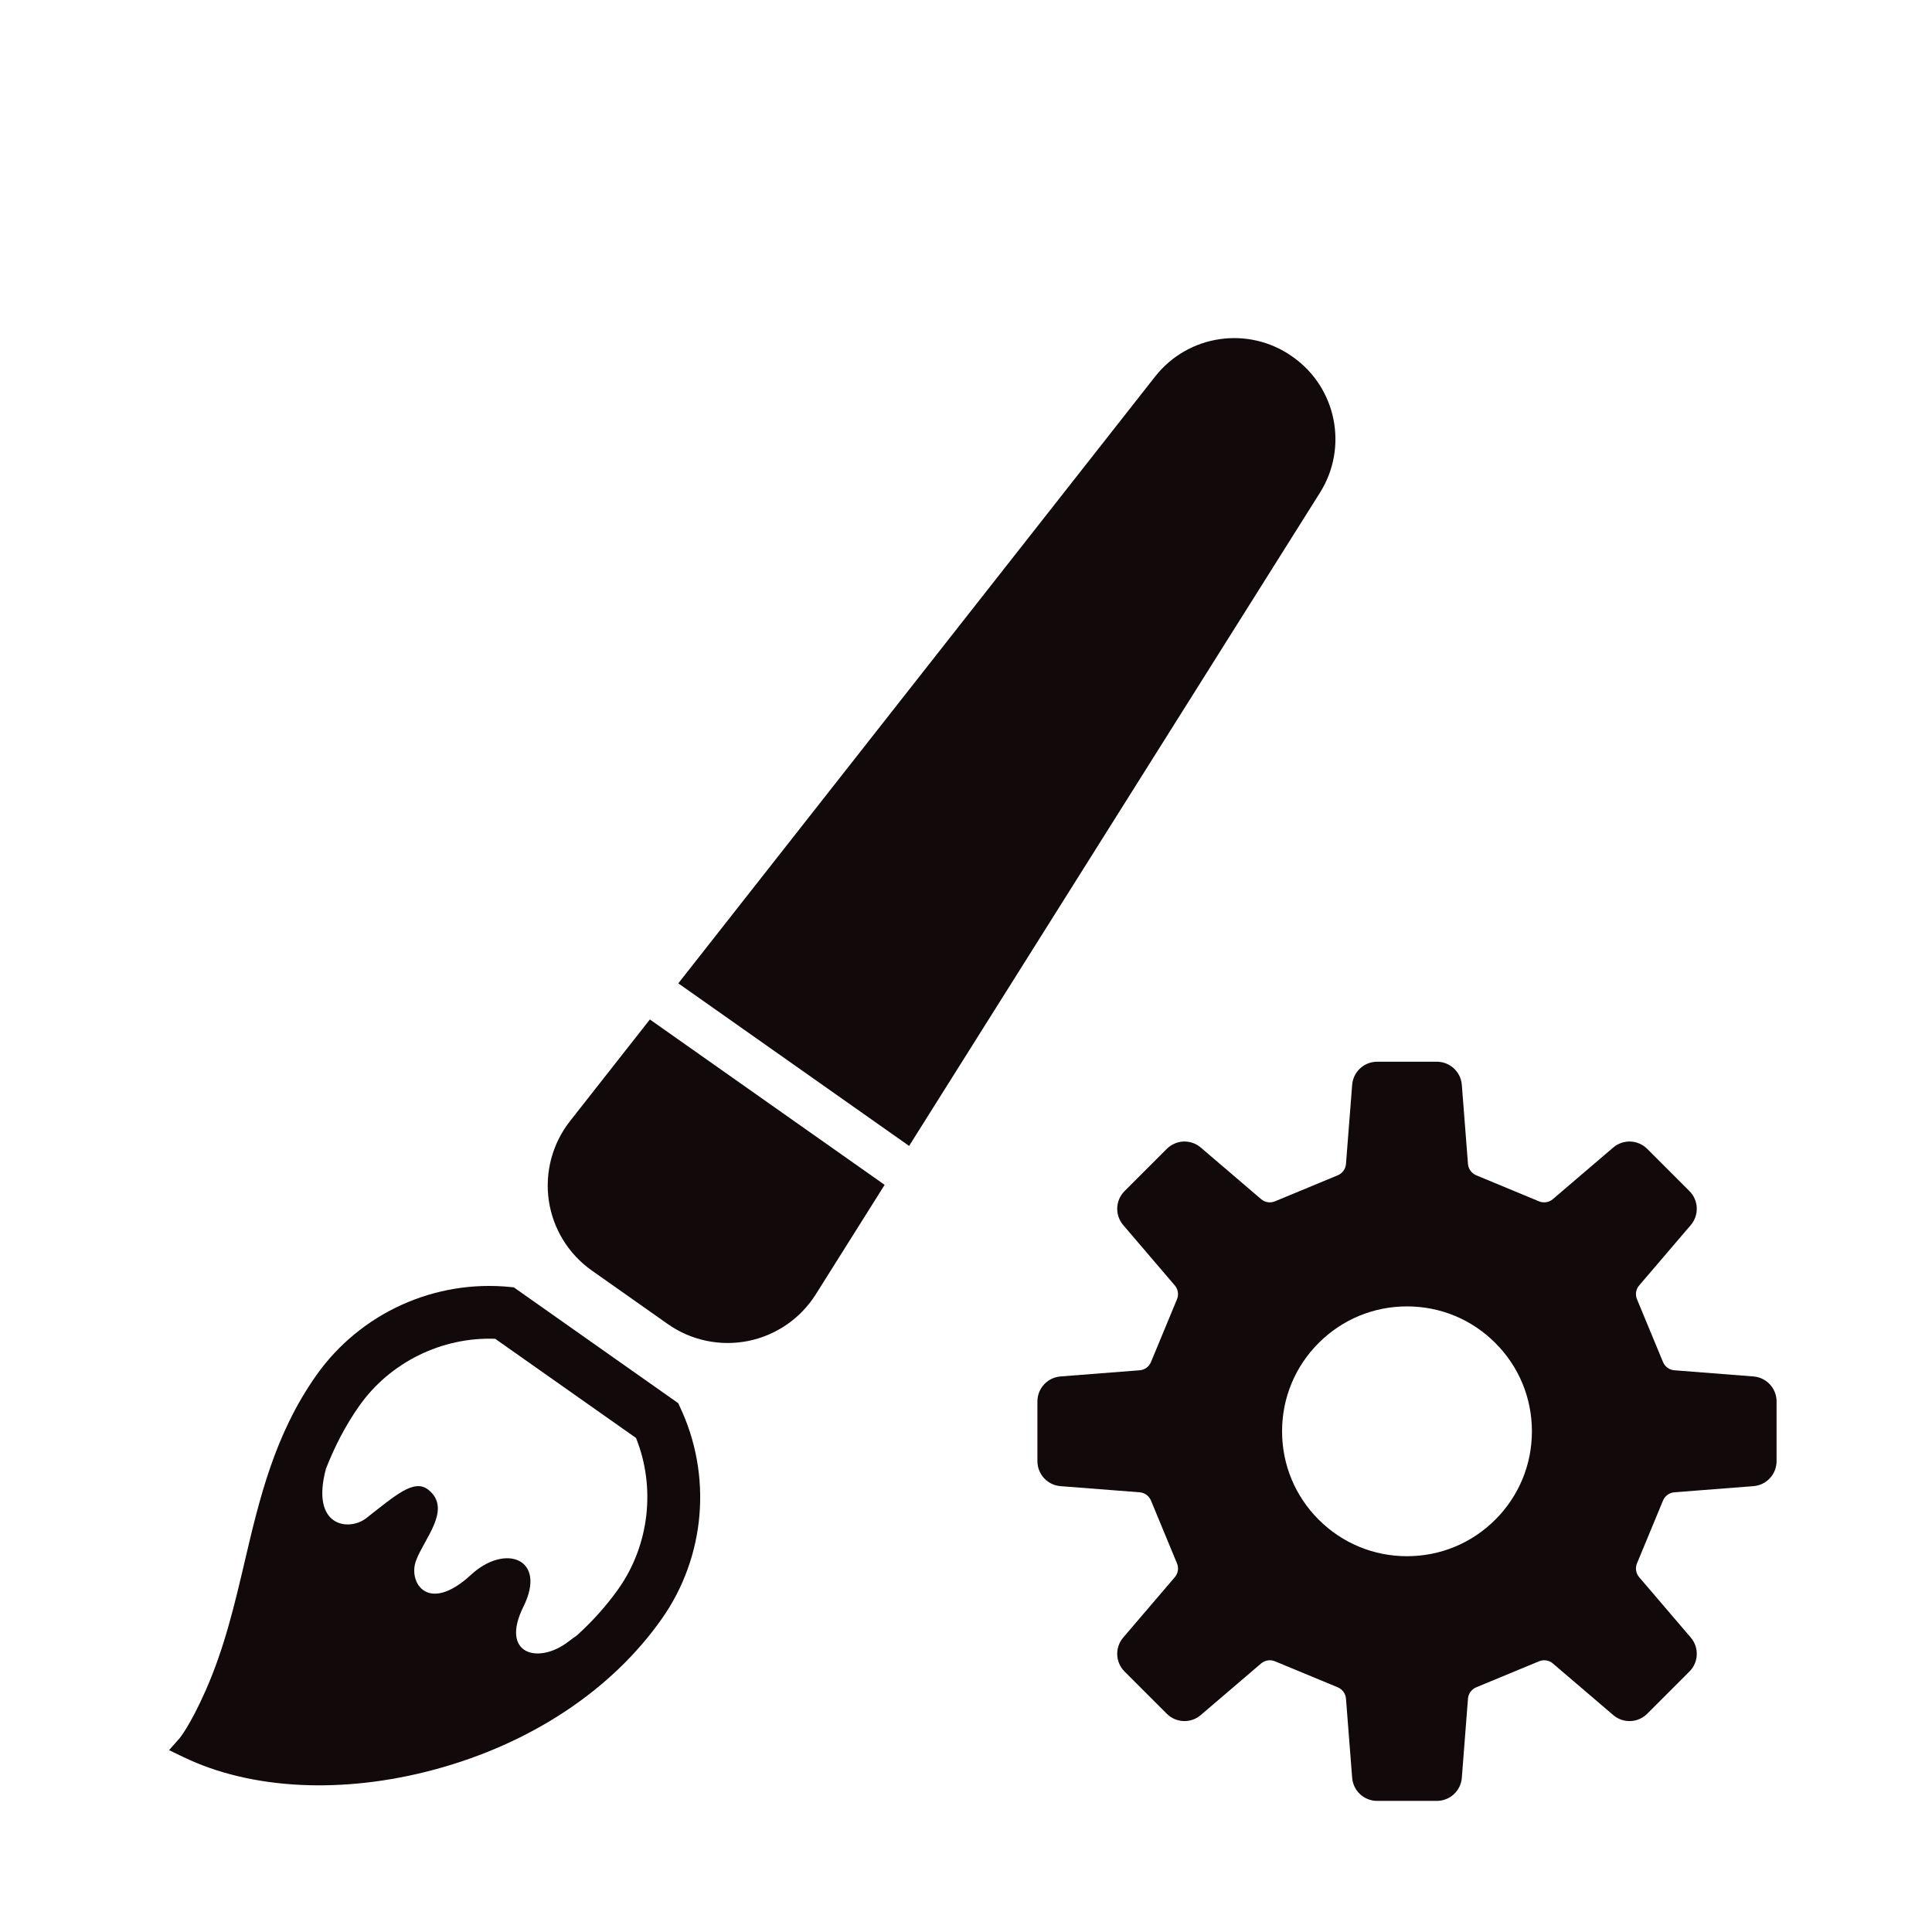
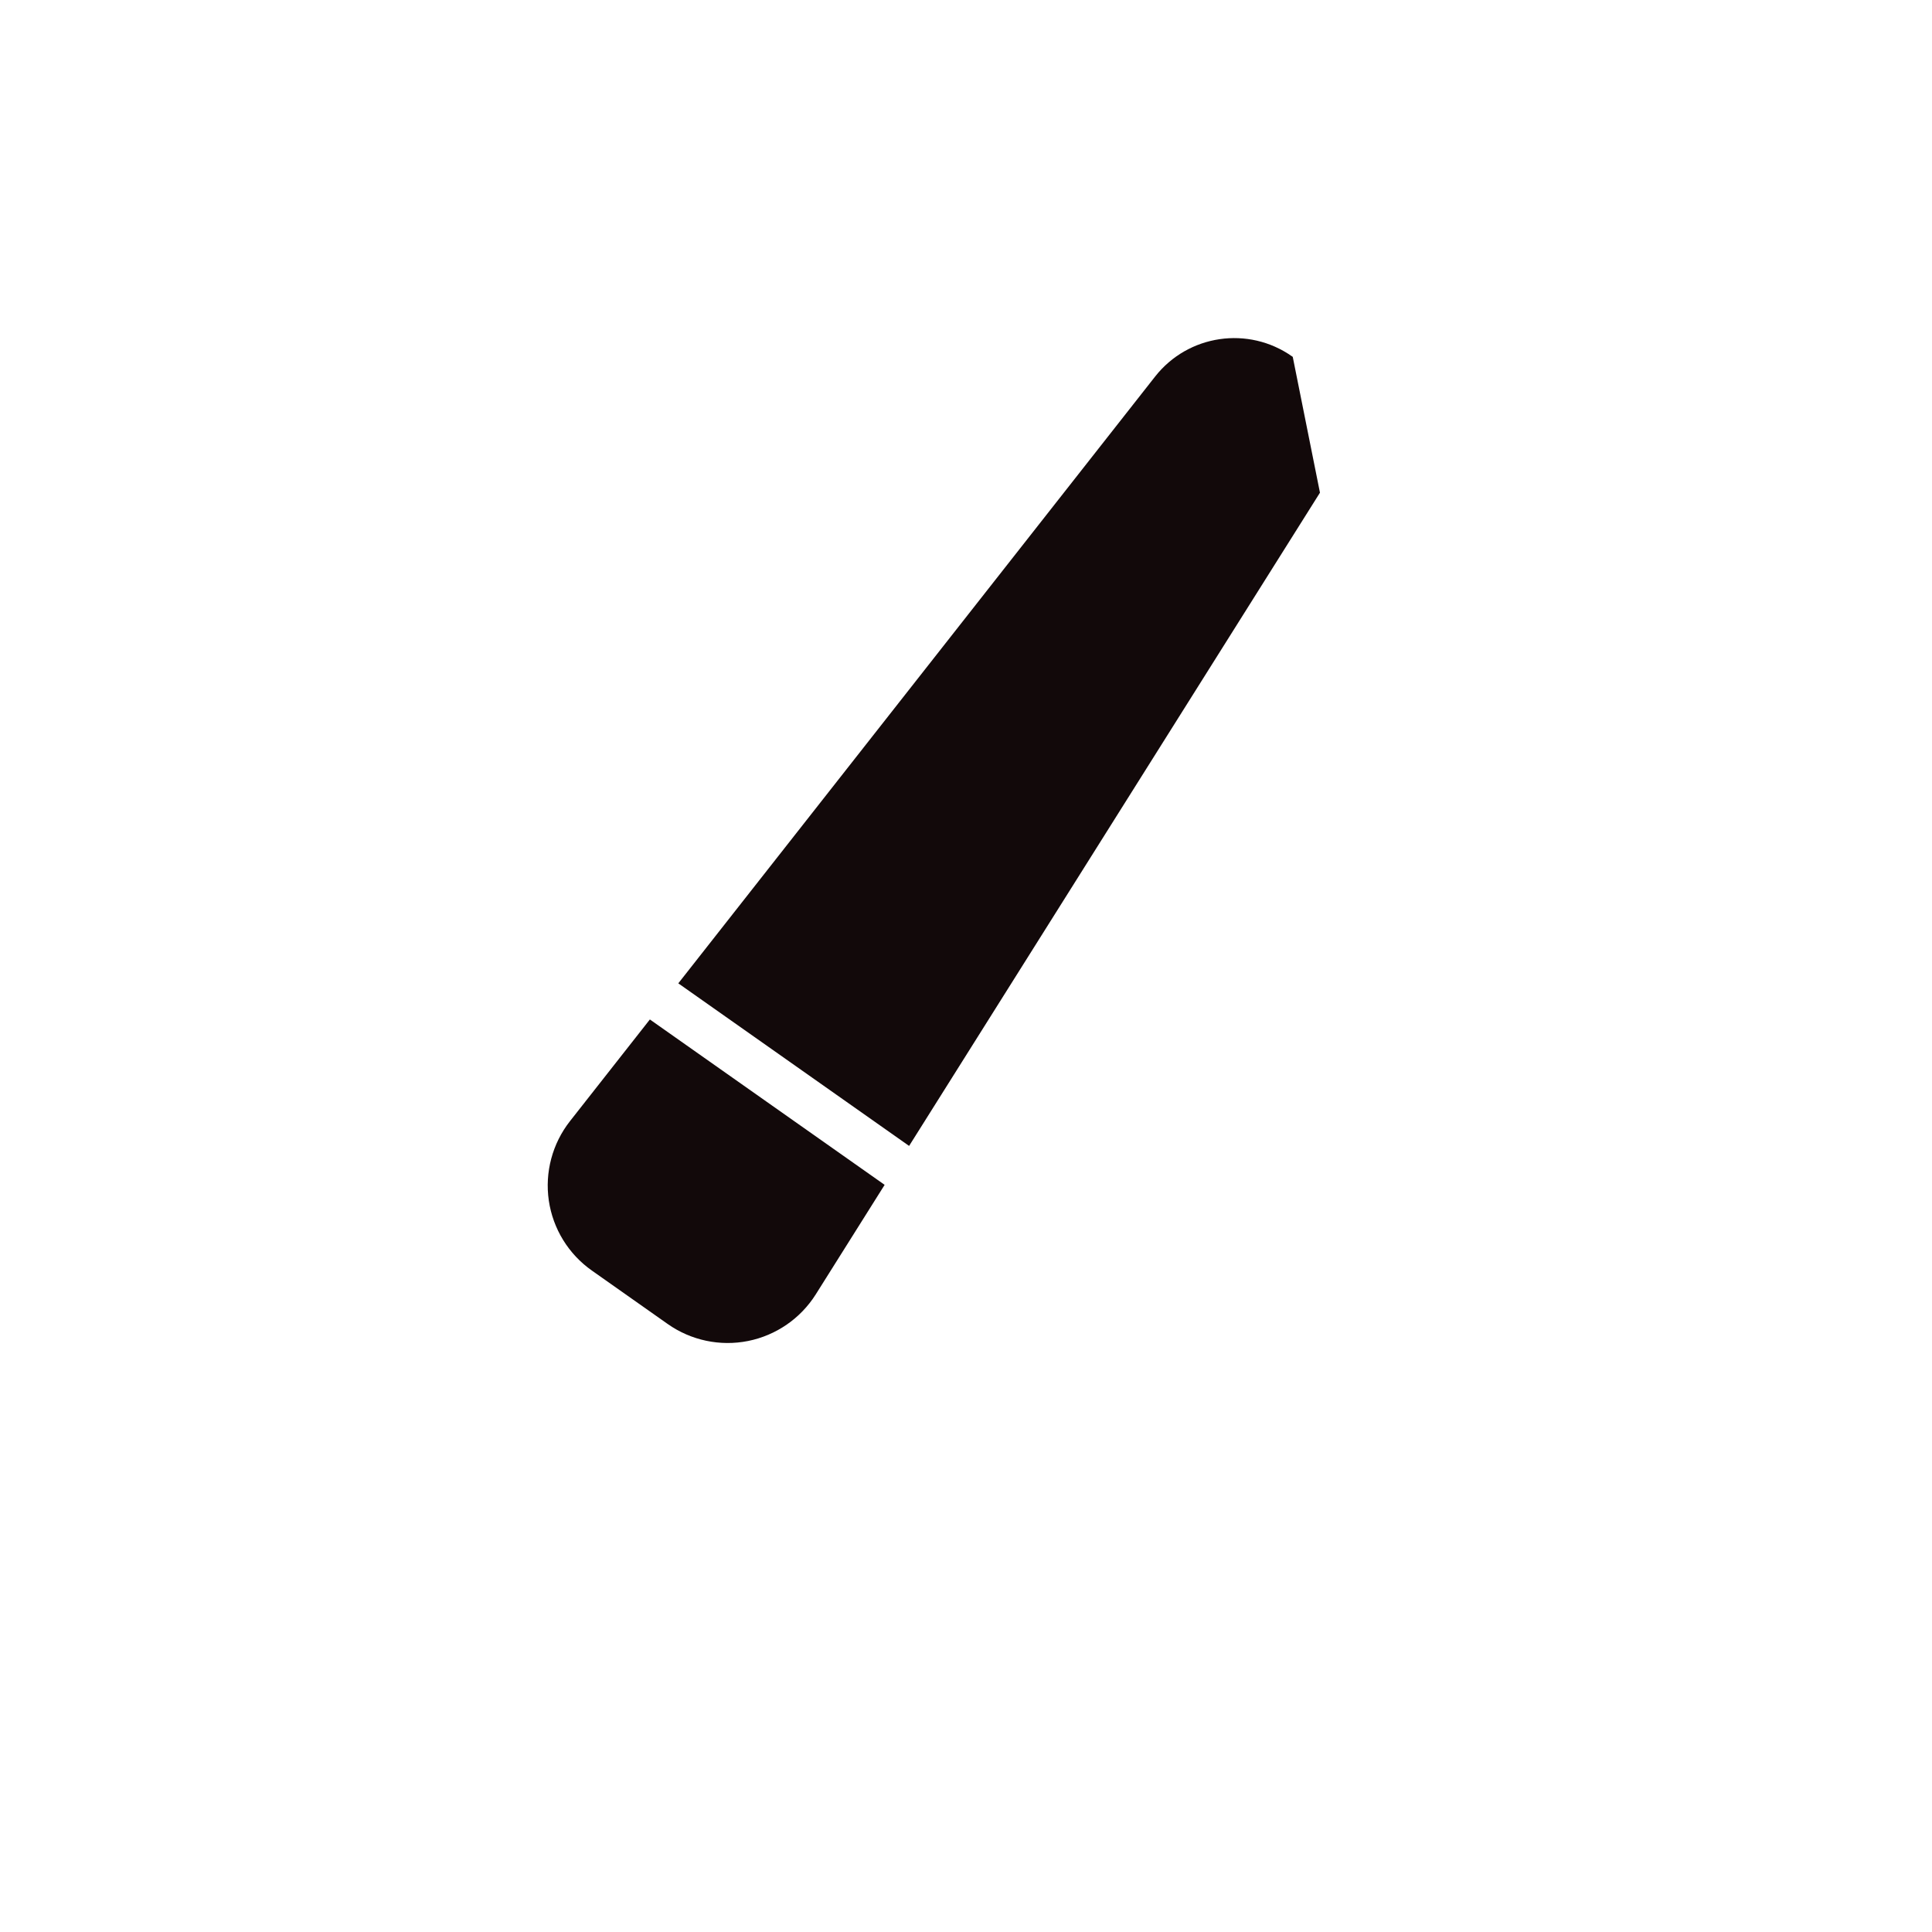
<svg xmlns="http://www.w3.org/2000/svg" fill="none" height="100%" overflow="visible" preserveAspectRatio="none" style="display: block;" viewBox="0 0 80 80" width="100%">
  <g id="Frame 627647">
    <g id="Group 64">
      <g id="Group 65">
-         <path d="M72.608 61.538C73.148 61.496 73.564 61.045 73.564 60.504V58.031C73.564 57.489 73.148 57.039 72.608 56.996L69.33 56.74C69.122 56.724 68.942 56.593 68.862 56.4L67.784 53.798C67.704 53.606 67.737 53.386 67.874 53.228L70.011 50.728C70.362 50.316 70.34 49.703 69.956 49.321L68.207 47.572C67.824 47.189 67.211 47.165 66.8 47.517L64.3 49.654C64.142 49.789 63.921 49.824 63.729 49.745L61.127 48.666C60.935 48.586 60.803 48.404 60.786 48.198L60.531 44.921C60.489 44.38 60.039 43.964 59.497 43.964H57.024C56.482 43.964 56.032 44.38 55.99 44.921L55.734 48.198C55.718 48.405 55.586 48.587 55.394 48.666L52.792 49.745C52.599 49.824 52.379 49.79 52.22 49.654L49.721 47.517C49.31 47.165 48.697 47.189 48.314 47.572L46.565 49.321C46.182 49.704 46.159 50.316 46.51 50.728L48.647 53.228C48.782 53.386 48.817 53.606 48.737 53.799L47.659 56.4C47.58 56.593 47.398 56.724 47.192 56.74L43.913 56.996C43.373 57.039 42.957 57.489 42.957 58.031V60.503C42.957 61.045 43.373 61.496 43.913 61.538L47.192 61.793C47.398 61.81 47.58 61.942 47.659 62.134L48.737 64.736C48.817 64.928 48.782 65.149 48.647 65.307L46.51 67.807C46.159 68.218 46.182 68.831 46.565 69.214L48.314 70.963C48.698 71.346 49.31 71.369 49.721 71.017L52.22 68.88C52.379 68.746 52.599 68.71 52.792 68.79L55.394 69.868C55.586 69.949 55.718 70.129 55.734 70.337L55.99 73.614C56.032 74.154 56.482 74.571 57.024 74.571H59.497C60.039 74.571 60.489 74.154 60.531 73.614L60.786 70.337C60.803 70.129 60.935 69.949 61.127 69.868L63.73 68.79C63.921 68.71 64.143 68.746 64.3 68.88L66.8 71.017C67.211 71.369 67.825 71.346 68.207 70.963L69.956 69.214C70.34 68.831 70.362 68.218 70.011 67.807L67.874 65.307C67.74 65.149 67.704 64.928 67.784 64.736L68.862 62.134C68.943 61.942 69.122 61.81 69.33 61.793L72.608 61.538ZM58.261 64.439C56.879 64.439 55.58 63.901 54.603 62.925C53.626 61.947 53.088 60.649 53.088 59.267C53.088 57.885 53.626 56.586 54.603 55.61C55.58 54.632 56.879 54.095 58.261 54.095C59.643 54.095 60.941 54.632 61.918 55.61C62.895 56.586 63.433 57.885 63.433 59.267C63.433 60.649 62.895 61.947 61.918 62.925C60.941 63.901 59.643 64.439 58.261 64.439Z" fill="#12090A" id="Vector" />
-         <path d="M28.083 58.102L21.275 53.306L21.143 53.293C17.995 52.972 14.91 54.376 13.091 56.958C11.366 59.407 10.738 62.078 10.132 64.661C9.719 66.424 9.291 68.247 8.516 70C7.874 71.449 7.444 71.966 7.443 71.969L7 72.47L7.603 72.76C10.407 74.111 14.193 74.298 17.992 73.274C21.982 72.2 25.324 69.984 27.399 67.038C29.219 64.456 29.502 61.078 28.139 58.223L28.083 58.102ZM25.615 65.781C25.127 66.473 24.544 67.125 23.883 67.724C23.779 67.794 23.671 67.872 23.558 67.959C22.311 68.94 20.685 68.518 21.674 66.528C22.663 64.537 20.92 63.9 19.505 65.207C17.728 66.849 16.895 65.538 17.223 64.632C17.551 63.727 18.731 62.492 17.744 61.693C17.149 61.212 16.383 61.915 15.159 62.869C14.458 63.414 12.845 63.237 13.498 60.814C13.852 59.914 14.291 59.046 14.876 58.215C16.145 56.411 18.299 55.352 20.506 55.437L26.336 59.543C27.16 61.594 26.885 63.977 25.615 65.781Z" fill="#12090A" id="Vector_2" />
        <path d="M23.601 46.425C22.871 47.355 22.555 48.543 22.725 49.713C22.897 50.883 23.541 51.931 24.508 52.611L27.648 54.824C28.615 55.505 29.819 55.759 30.978 55.527C32.137 55.294 33.15 54.595 33.78 53.596L36.631 49.062L26.91 42.214L23.601 46.425Z" fill="#12090A" id="Vector_3" />
-         <path d="M53.53 14.777L53.506 14.76C51.694 13.484 49.2 13.85 47.831 15.592L28.087 40.718L37.644 47.45L54.657 20.401C55.838 18.525 55.342 16.053 53.53 14.777Z" fill="#12090A" id="Vector_4" />
+         <path d="M53.53 14.777L53.506 14.76C51.694 13.484 49.2 13.85 47.831 15.592L28.087 40.718L37.644 47.45L54.657 20.401Z" fill="#12090A" id="Vector_4" />
      </g>
    </g>
  </g>
</svg>